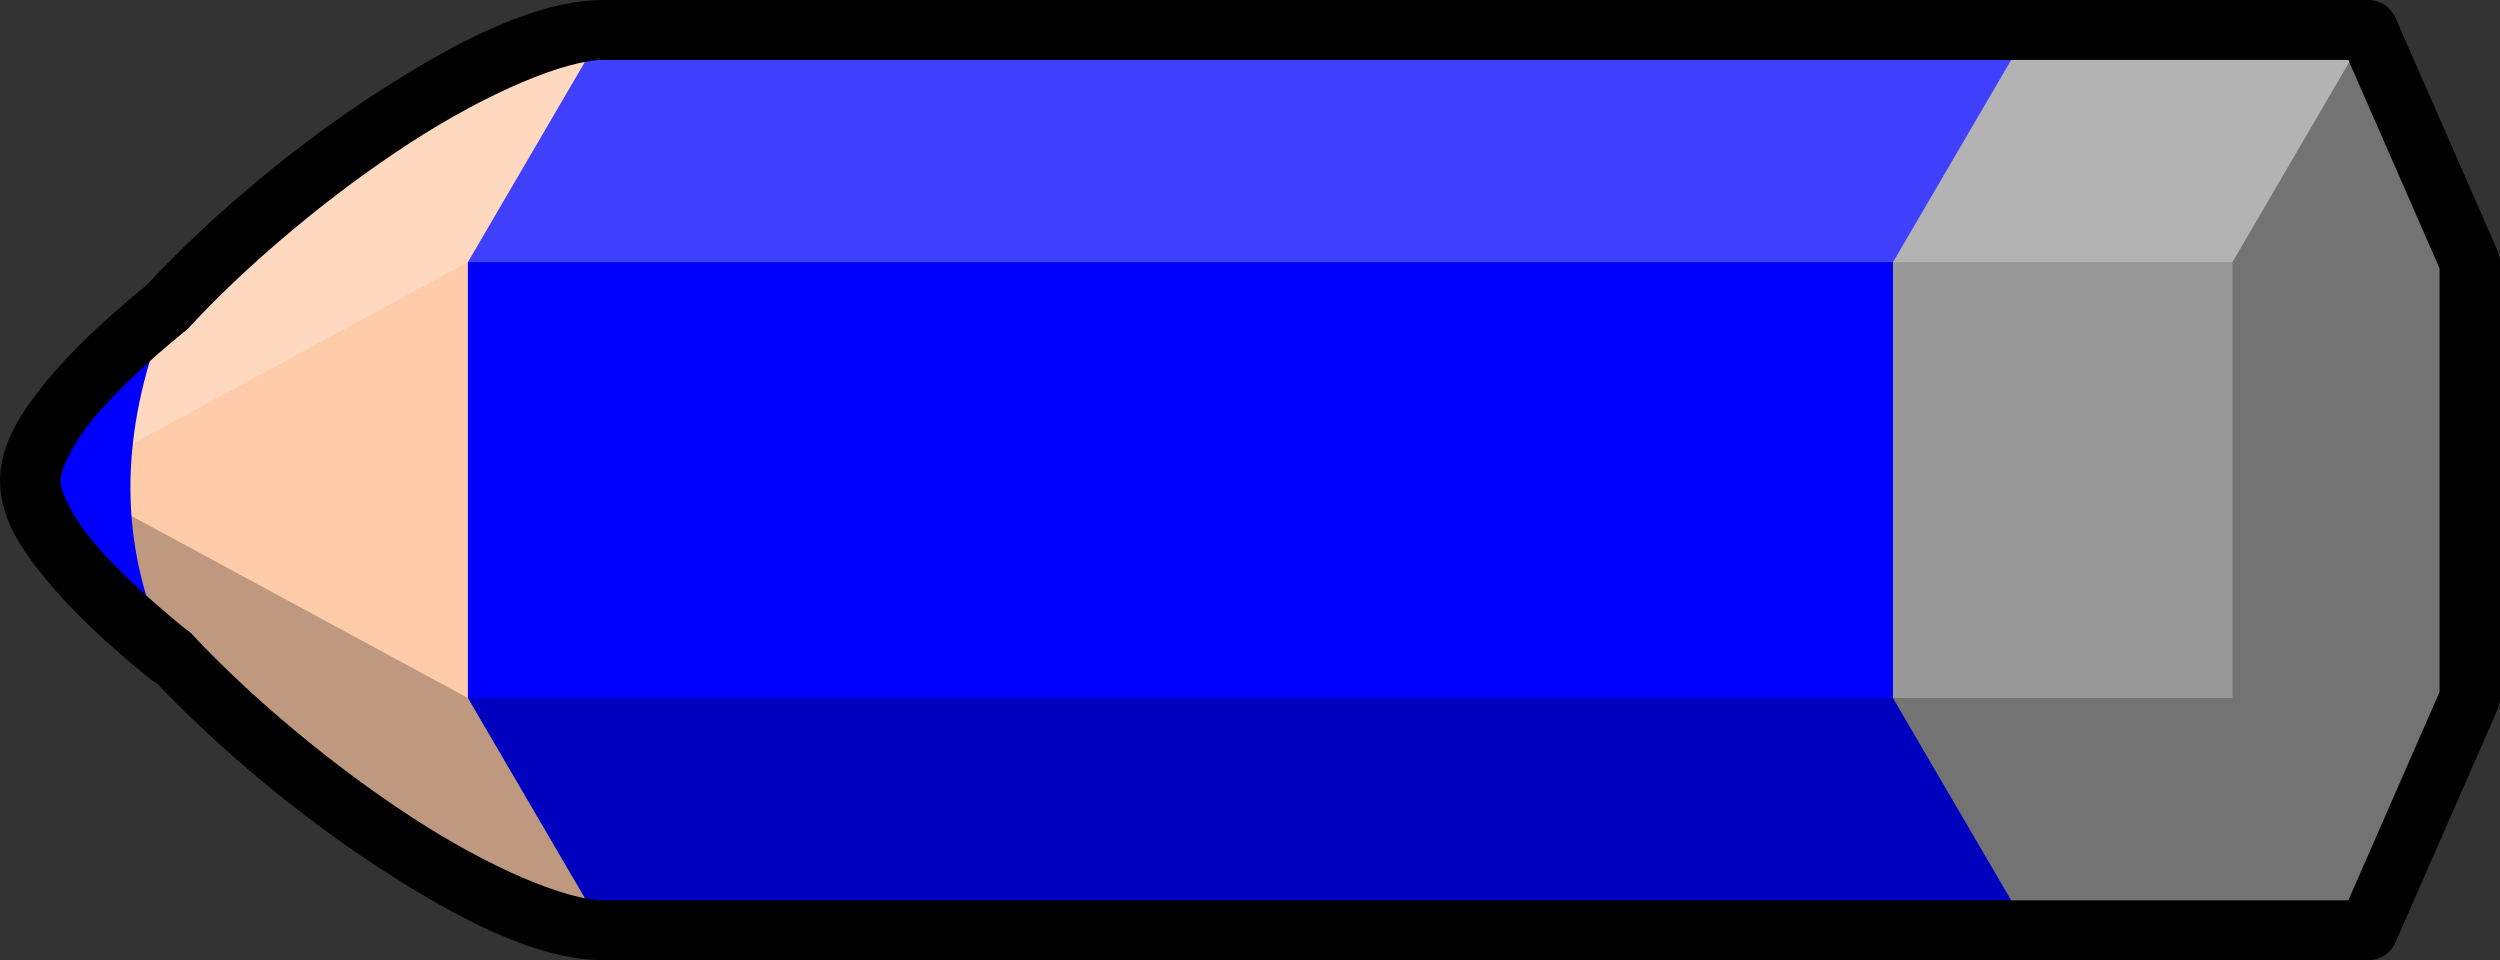
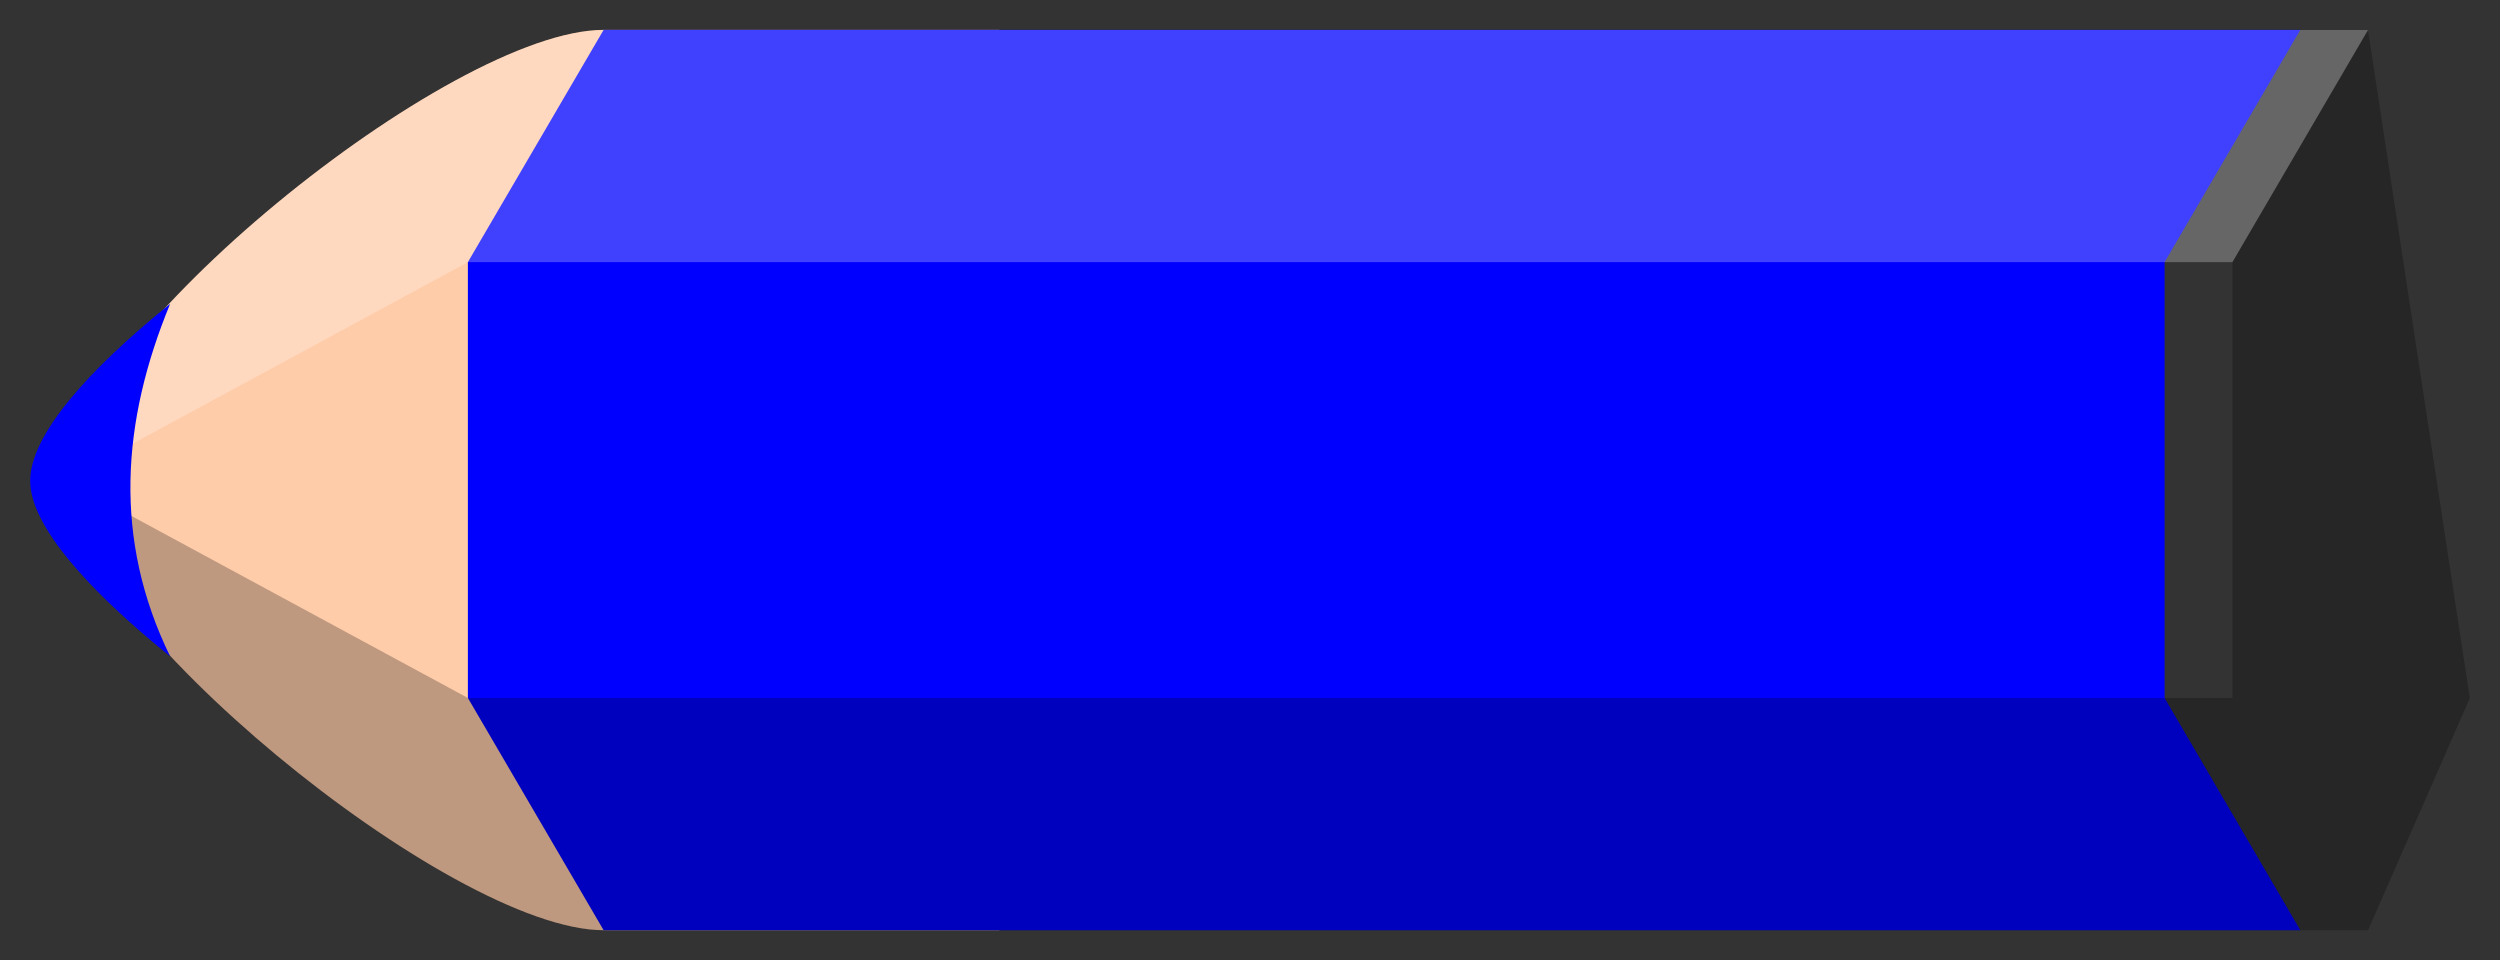
<svg xmlns="http://www.w3.org/2000/svg" xmlns:ns1="http://sodipodi.sourceforge.net/DTD/sodipodi-0.dtd" xmlns:ns2="http://www.inkscape.org/namespaces/inkscape" xmlns:xlink="http://www.w3.org/1999/xlink" width="147.344" height="56.594" id="svg2" ns1:version="0.32" ns2:version="0.46" version="1.0" ns1:docname="pencil_blue_a.svg" ns2:output_extension="org.inkscape.output.svg.inkscape">
  <rect width="100%" height="100%" fill="#333333" stroke="none" />
  <defs id="defs4">
    <ns2:perspective ns1:type="inkscape:persp3d" ns2:vp_x="0 : 85.039368 : 1" ns2:vp_y="0 : 1000 : 0" ns2:vp_z="170.07874 : 85.039368 : 1" ns2:persp3d-origin="85.039368 : 56.692912 : 1" id="perspective51" />
    <ns2:perspective ns1:type="inkscape:persp3d" ns2:vp_x="0 : 85.039368 : 1" ns2:vp_y="0 : 1000 : 0" ns2:vp_z="170.07874 : 85.039368 : 1" ns2:persp3d-origin="85.039368 : 56.692912 : 1" id="perspective3175" />
    <linearGradient id="linearGradient2655">
      <stop style="stop-color:#84c16b;stop-opacity:1;" offset="0" id="stop2657" />
      <stop style="stop-color:#ff0000;stop-opacity:0;" offset="1" id="stop2659" />
    </linearGradient>
    <linearGradient id="linearGradient2647">
      <stop style="stop-color:#9aff55;stop-opacity:1;" offset="0" id="stop2649" />
      <stop style="stop-color:#ff5555;stop-opacity:0;" offset="1" id="stop2651" />
    </linearGradient>
    <ns2:perspective ns1:type="inkscape:persp3d" ns2:vp_x="0 : 526.18109 : 1" ns2:vp_y="0 : 1000 : 0" ns2:vp_z="744.09448 : 526.18109 : 1" ns2:persp3d-origin="372.04724 : 350.78739 : 1" id="perspective10" />
    <radialGradient ns2:collect="always" xlink:href="#linearGradient2647" id="radialGradient2663" cx="316.178" cy="0.626" fx="316.178" fy="0.626" r="113.642" gradientTransform="matrix(9.9807267e-2,0.564,-0.822,0.145,285.135,-177.685)" gradientUnits="userSpaceOnUse" />
  </defs>
  <ns1:namedview id="base" pagecolor="#ffffff" bordercolor="#666666" borderopacity="1.0" ns2:pageopacity="0.0" ns2:pageshadow="2" ns2:zoom="1.6295346" ns2:cx="175.8533" ns2:cy="152.56481" ns2:document-units="mm" ns2:current-layer="layer1" showgrid="false" units="mm" ns2:window-width="1400" ns2:window-height="1003" ns2:window-x="-4" ns2:window-y="-4" showguides="false" ns2:guide-bbox="true" gridtolerance="10" guidetolerance="10" ns2:snap-guide="true" ns2:object-nodes="true" objecttolerance="10" ns2:object-paths="false" ns2:snap-bbox="false" ns2:bbox-nodes="false" ns2:bbox-paths="false" ns2:snap-intersection-grid-guide="false">
    <ns1:guide orientation="1,0" position="71.004,112.075" id="guide3189" />
    <ns1:guide orientation="0,1" position="86.841,63.695" id="guide3191" />
    <ns1:guide orientation="0,1" position="71.004,116.757" id="guide3193" />
    <ns1:guide orientation="1,0" position="83.004,103.07" id="guide3195" />
    <ns1:guide orientation="1,0" position="184.824,249.702" id="guide3197" />
    <ns1:guide orientation="0,1" position="83.004,103.07" id="guide3199" />
    <ns1:guide orientation="0,1" position="83.004,77.382" id="guide3201" />
    <ns1:guide orientation="0,1" position="39.283,90.226" id="guide3205" />
    <ns1:guide orientation="1,0" position="39.283,90.226" id="guide3207" />
    <ns1:guide orientation="1,0" position="61.954,111.031" id="guide3209" />
    <ns1:guide orientation="1,0" position="51.167,99.882" id="guide3219" />
    <ns1:guide orientation="0,1" position="141.586,223.125" id="guide2481" />
    <ns1:guide orientation="0,1" position="184.824,249.702" id="guide2485" />
    <ns1:guide orientation="0,1" position="184.824,196.639" id="guide2487" />
    <ns1:guide orientation="0,1" position="173.504,236.014" id="guide2489" />
    <ns1:guide orientation="0,1" position="173.504,210.327" id="guide2491" />
    <ns1:guide orientation="1,0" position="171.504,249.702" id="guide2493" />
    <ns1:guide orientation="1,0" position="174.824,249.702" id="guide2495" />
    <ns1:guide orientation="1,0" position="173.504,236.014" id="guide2499" />
  </ns1:namedview>
  <g ns2:label="Ebene 1" ns2:groupmode="layer" id="layer1" transform="translate(18.803,151.903)">
    <g id="g4034">
      <path ns1:nodetypes="ccczcc" style="fill:#ffccaa;fill-opacity:1;stroke:none;stroke-width:1;stroke-linecap:round;stroke-linejoin:round;stroke-miterlimit:4;stroke-opacity:1" d="M 40.093,-150.142 L 40.093,-97.079 L 16.773,-97.079 C 7.723,-97.079 -14.949,-115.682 -14.949,-123.61 C -14.949,-131.752 7.723,-150.142 16.773,-150.142 L 40.093,-150.142 z" id="path3836" />
      <path id="path3838" d="M 16.773,-150.142 L 8.773,-136.454 L 8.773,-110.767 L 16.773,-97.079 L 116.773,-97.079 L 108.773,-110.767 L 108.773,-136.454 L 116.773,-150.142 L 16.773,-150.142 z" style="fill:#0000ff;fill-opacity:1;stroke:none;stroke-width:1;stroke-linecap:round;stroke-linejoin:round;stroke-miterlimit:4;stroke-opacity:1" ns1:nodetypes="ccccccccc" />
-       <path ns1:nodetypes="ccccccccccc" id="path3840" d="M 100.763,-150.134 L 92.763,-136.447 L 92.763,-110.759 L 100.763,-97.072 L 104.763,-97.072 L 120.763,-97.072 L 126.763,-110.759 L 126.763,-136.447 L 120.763,-150.134 L 104.763,-150.134 L 100.763,-150.134 z" style="fill:#999999;fill-opacity:1;stroke:none;stroke-width:1;stroke-linecap:round;stroke-linejoin:round;stroke-miterlimit:4;stroke-opacity:1" />
      <path ns1:nodetypes="cccccc" id="path3842" d="M 16.763,-150.134 C 7.713,-150.134 -14.956,-131.745 -14.956,-123.603 L 8.773,-136.454 L 112.773,-136.454 L 120.763,-150.134 L 16.763,-150.134 z" style="opacity:0.25;fill:#ffffff;fill-opacity:1;stroke:none;stroke-width:1;stroke-linecap:round;stroke-linejoin:round;stroke-miterlimit:4;stroke-opacity:1" />
-       <path ns1:nodetypes="ccccccccccccc" id="path3844" d="M -14.956,-123.603 C -14.956,-115.675 7.713,-97.072 16.763,-97.072 L 40.106,-97.072 L 100.763,-97.072 L 116.763,-97.072 L 120.763,-97.072 L 126.763,-110.759 L 126.763,-136.447 L 120.763,-150.134 L 112.773,-136.454 L 112.773,-110.767 L 8.773,-110.767 L -14.956,-123.603 z" style="opacity:0.25;fill:#000000;fill-opacity:1;stroke:none;stroke-width:1;stroke-linecap:round;stroke-linejoin:round;stroke-miterlimit:4;stroke-opacity:1" />
+       <path ns1:nodetypes="ccccccccccccc" id="path3844" d="M -14.956,-123.603 C -14.956,-115.675 7.713,-97.072 16.763,-97.072 L 40.106,-97.072 L 100.763,-97.072 L 116.763,-97.072 L 120.763,-97.072 L 126.763,-110.759 L 120.763,-150.134 L 112.773,-136.454 L 112.773,-110.767 L 8.773,-110.767 L -14.956,-123.603 z" style="opacity:0.25;fill:#000000;fill-opacity:1;stroke:none;stroke-width:1;stroke-linecap:round;stroke-linejoin:round;stroke-miterlimit:4;stroke-opacity:1" />
      <path ns1:nodetypes="cscc" id="path3846" d="M -8.775,-133.997 C -13.613,-130.088 -17.025,-126.26 -17.025,-123.56 C -17.025,-120.931 -13.613,-117.125 -8.775,-113.216 C -12.154,-120.143 -11.63,-127.07 -8.775,-133.997 z" style="fill:#0000ff;fill-opacity:1;stroke:none;stroke-width:1;stroke-linecap:round;stroke-linejoin:round;stroke-miterlimit:4;stroke-opacity:1" />
-       <path id="path3848" d="M 16.791,-151.903 C 12.934,-151.903 8.325,-149.629 3.447,-146.466 C -1.369,-143.343 -6.267,-139.267 -10.053,-135.216 C -10.101,-135.165 -10.161,-135.111 -10.209,-135.06 C -12.561,-133.134 -14.605,-131.225 -16.115,-129.372 C -17.666,-127.47 -18.803,-125.635 -18.803,-123.56 C -18.803,-121.479 -17.661,-119.661 -16.084,-117.747 C -14.507,-115.833 -12.376,-113.844 -9.897,-111.841 C -9.799,-111.768 -9.694,-111.705 -9.584,-111.653 C -5.845,-107.741 -1.144,-103.814 3.51,-100.778 C 8.365,-97.612 12.941,-95.31 16.791,-95.31 L 40.103,-95.31 L 116.791,-95.31 L 120.76,-95.31 C 121.464,-95.309 122.103,-95.726 122.385,-96.372 L 128.385,-110.06 C 128.482,-110.276 128.535,-110.51 128.541,-110.747 L 128.541,-136.435 C 128.54,-136.683 128.486,-136.927 128.385,-137.153 L 122.385,-150.841 C 122.103,-151.487 121.464,-151.904 120.76,-151.903 L 116.791,-151.903 L 40.103,-151.903 L 16.791,-151.903 z M 16.791,-148.372 L 40.103,-148.372 L 116.791,-148.372 L 119.603,-148.372 L 124.978,-136.091 L 124.978,-111.122 L 119.603,-98.841 L 116.791,-98.841 L 40.103,-98.841 L 16.791,-98.841 C 14.571,-98.841 10.043,-100.749 5.447,-103.747 C 0.851,-106.745 -3.953,-110.735 -7.522,-114.56 C -7.641,-114.683 -7.778,-114.788 -7.928,-114.872 C -7.938,-114.883 -7.949,-114.893 -7.959,-114.903 C -10.153,-116.703 -12.068,-118.461 -13.334,-119.997 C -14.672,-121.621 -15.24,-123.011 -15.24,-123.56 C -15.24,-124.152 -14.675,-125.547 -13.365,-127.153 C -12.056,-128.76 -10.116,-130.585 -7.803,-132.466 C -7.736,-132.524 -7.673,-132.586 -7.615,-132.653 C -4.056,-136.49 0.769,-140.504 5.385,-143.497 C 10.001,-146.49 14.549,-148.372 16.791,-148.372 z" style="fill:#000000;fill-opacity:1;fill-rule:nonzero;stroke:none;stroke-width:3.543;stroke-linecap:round;stroke-linejoin:round;marker:none;stroke-miterlimit:4;stroke-dasharray:none;stroke-dashoffset:0;stroke-opacity:1;visibility:visible;display:inline;overflow:visible;enable-background:accumulate" />
    </g>
  </g>
</svg>